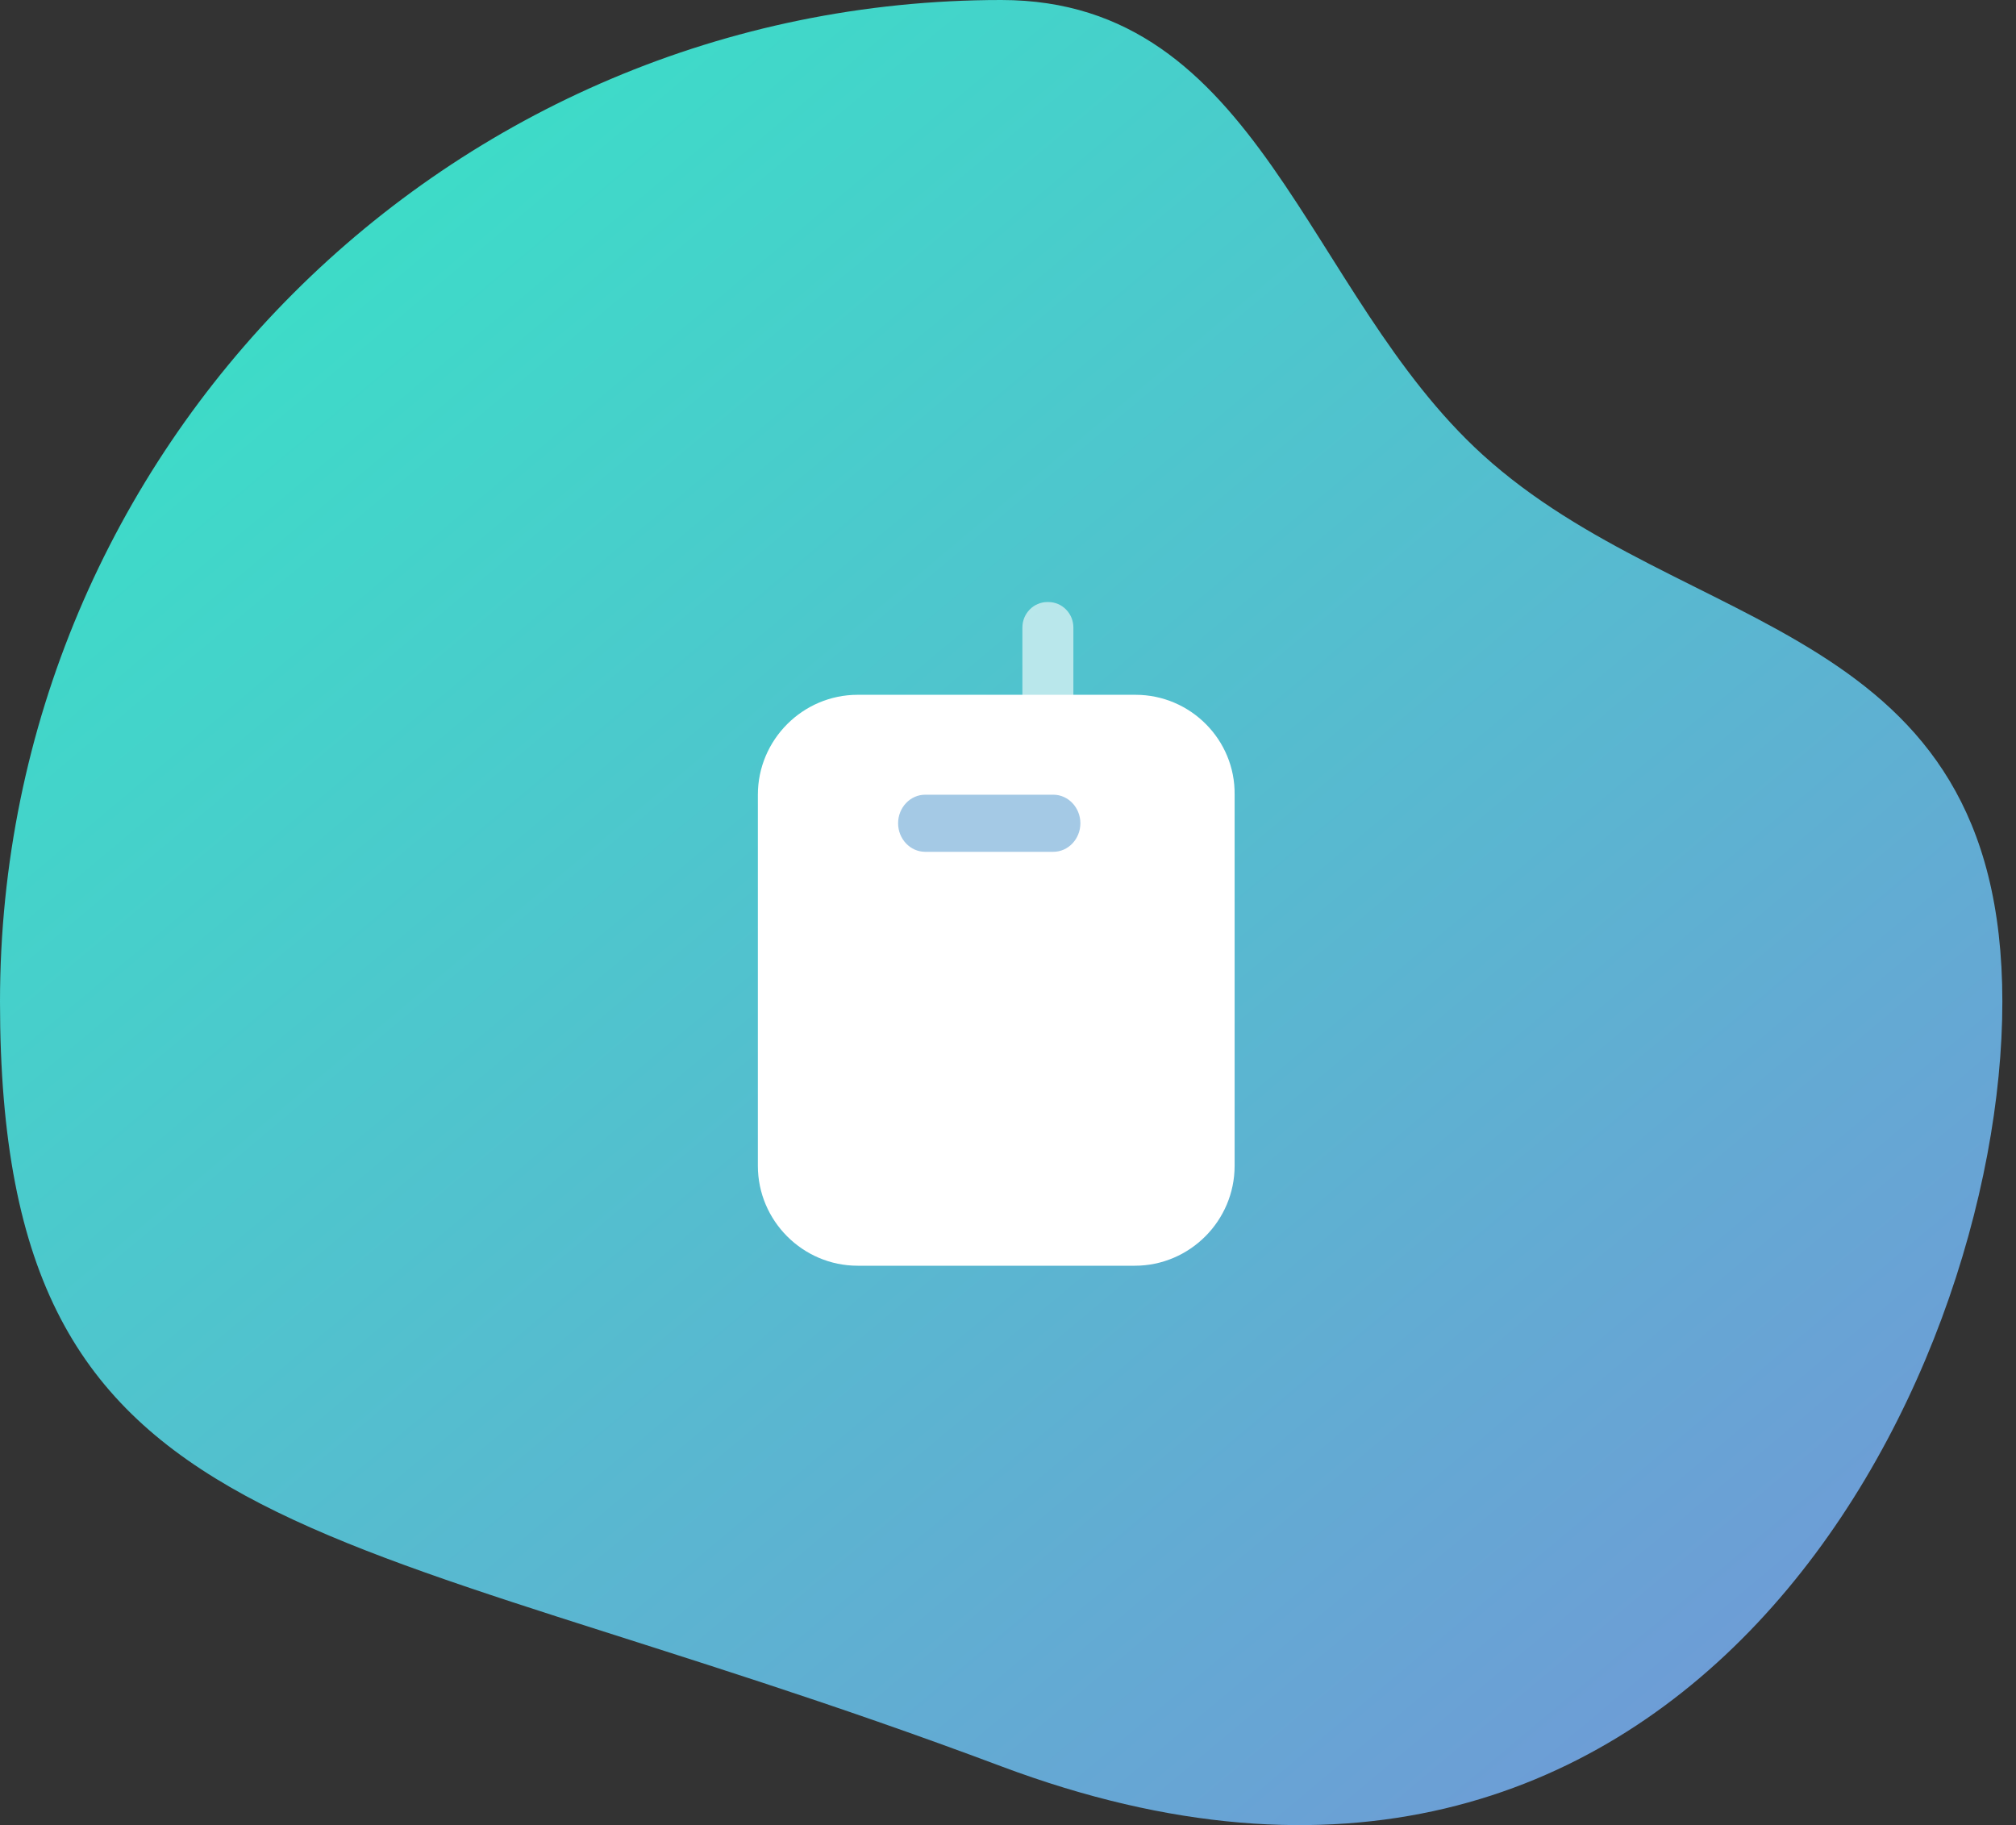
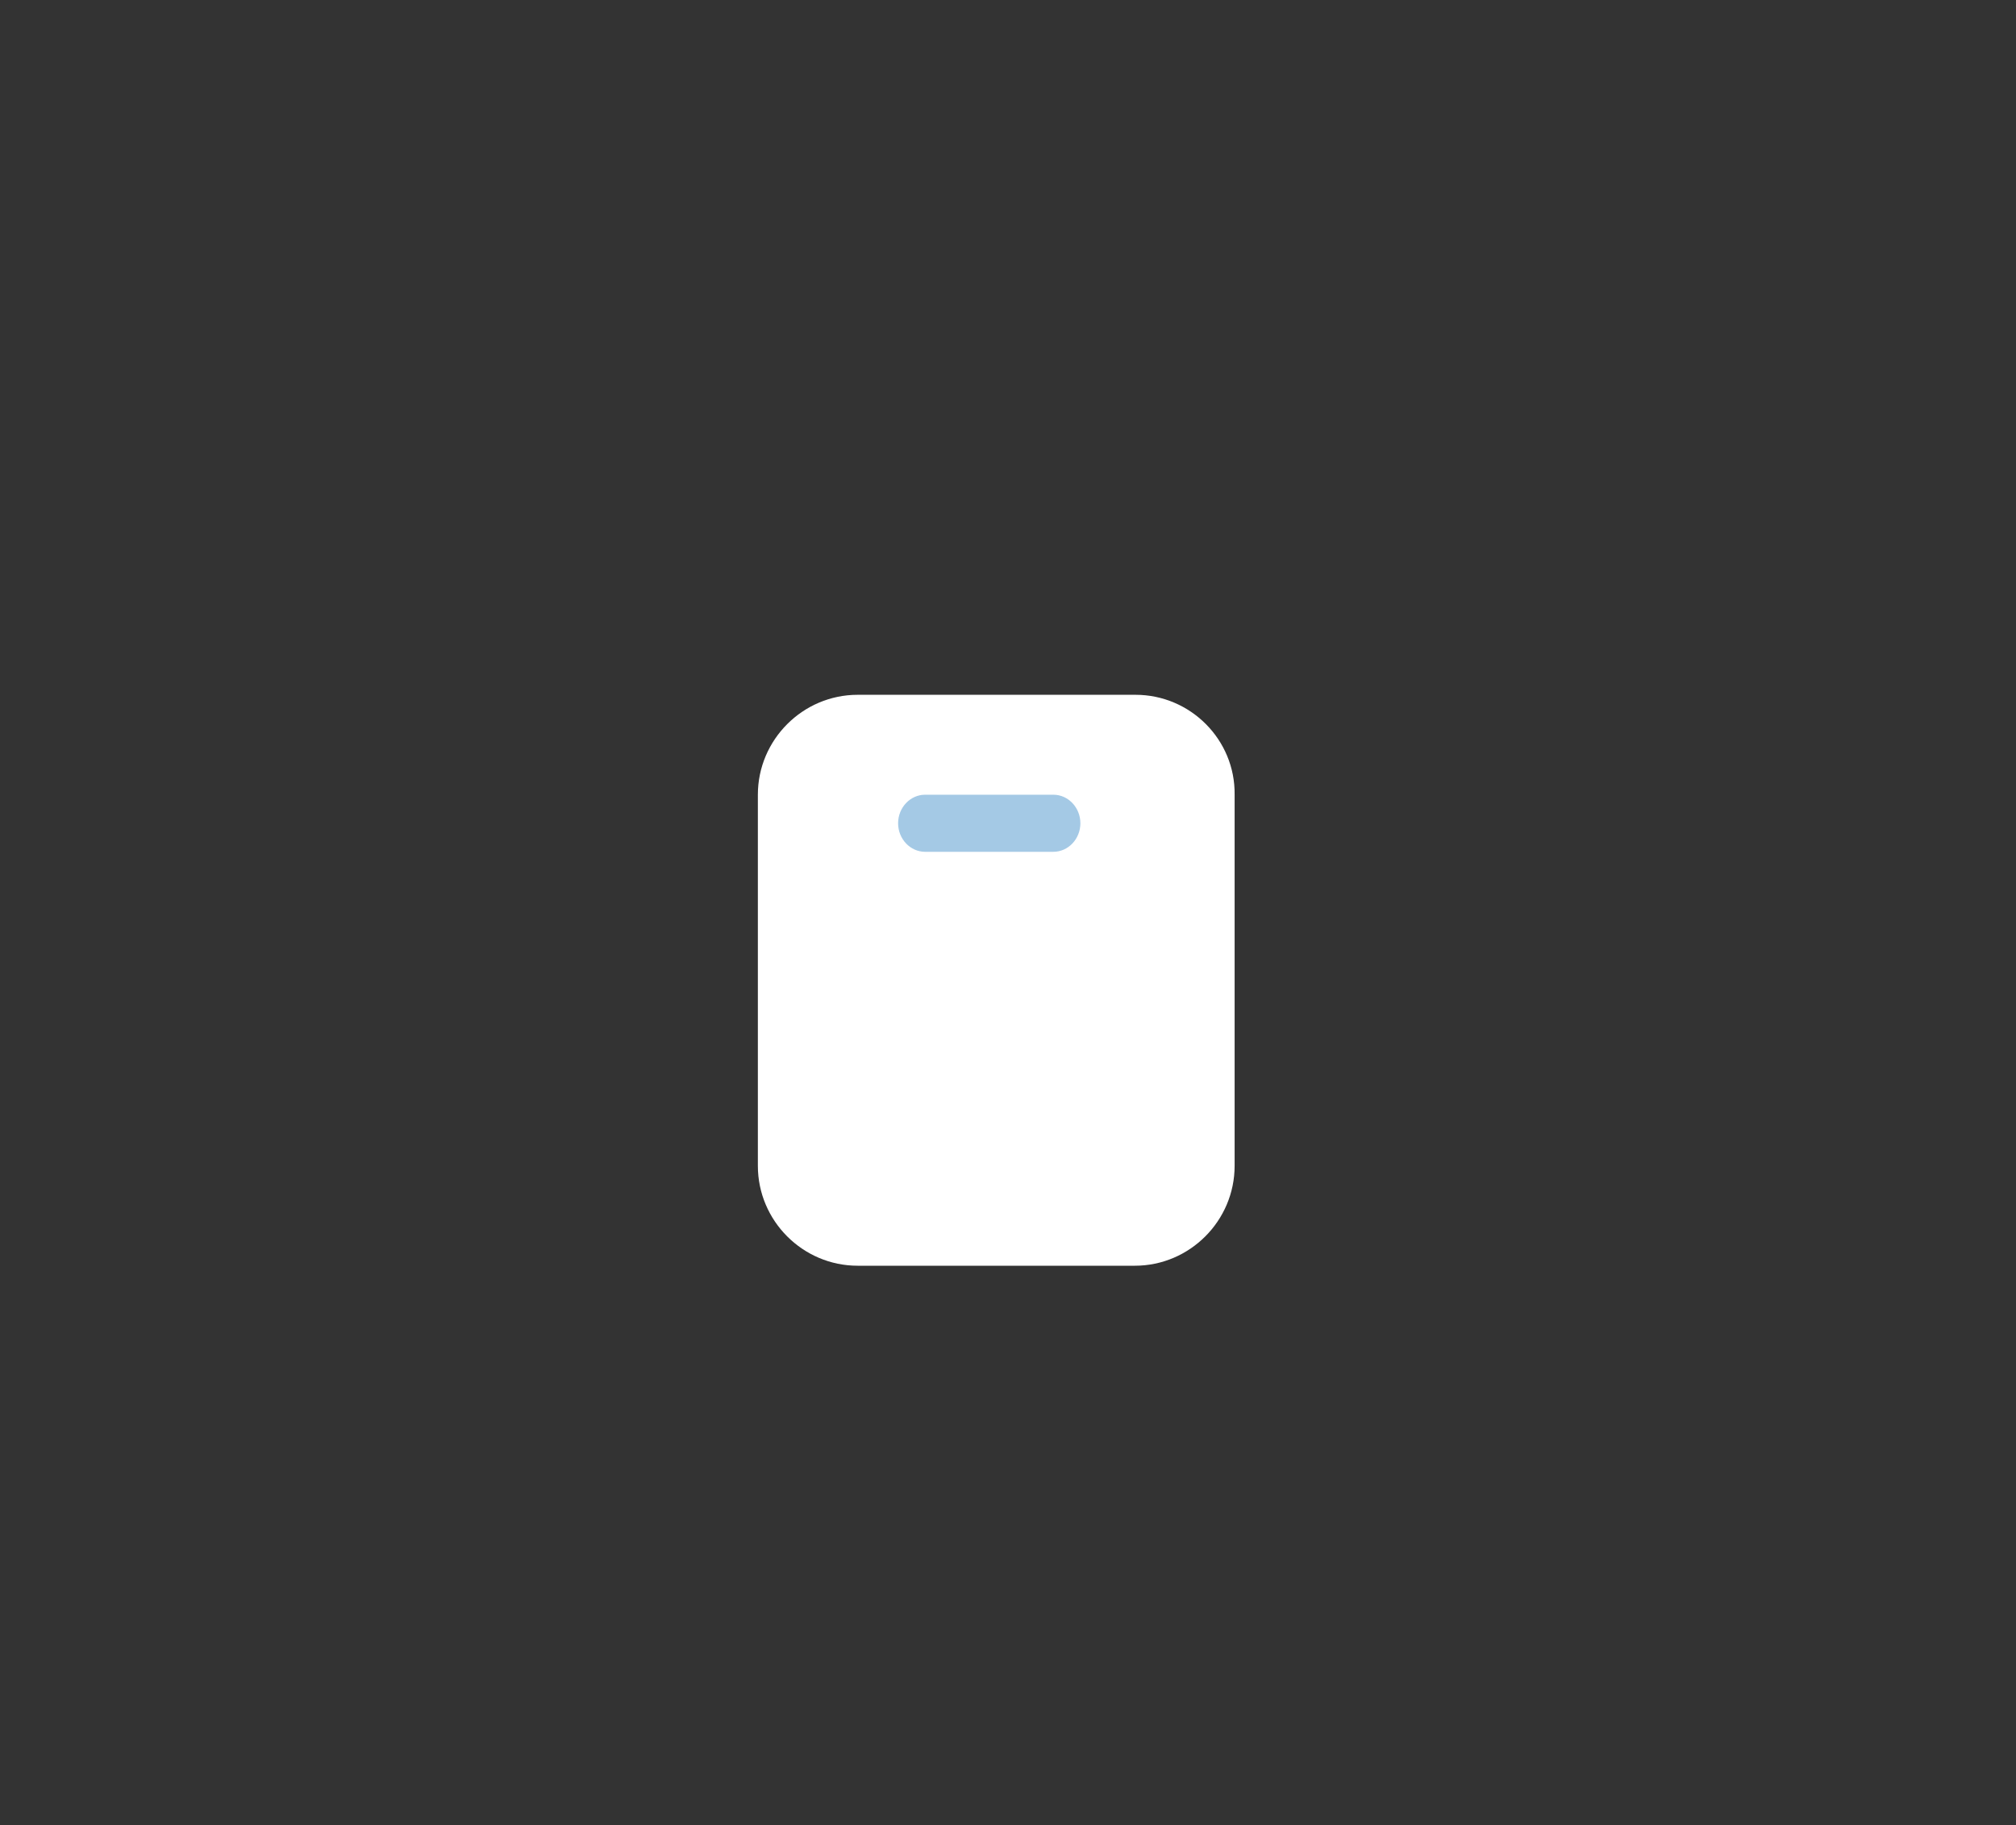
<svg xmlns="http://www.w3.org/2000/svg" width="95" height="86" viewBox="0 0 95 86" fill="none">
  <rect x="0" y="0" width="95" height="86" fill="#333333" stroke="none" />
-   <path fill-rule="evenodd" clip-rule="evenodd" d="M47.179 83.228C79.271 95.278 94.357 65.219 94.357 47.202C94.357 29.184 79.378 30.065 69.869 21.43C61.494 13.824 59.381 0 47.179 0C21.123 0 0 21.133 0 47.202C0 73.271 15.086 71.178 47.179 83.228Z" fill="url(#paint0_linear)" />
-   <path opacity="0.6" fill-rule="evenodd" clip-rule="evenodd" d="M50.581 33.219V29.57C50.581 28.906 50.052 28.368 49.4 28.368H49.359C48.706 28.368 48.178 28.906 48.178 29.57V33.219C48.178 33.883 48.706 34.421 49.359 34.421H49.4C50.052 34.421 50.581 33.883 50.581 33.219Z" fill="white" />
  <path d="M53.511 32.739H40.415C37.829 32.739 35.713 34.858 35.713 37.447V54.933C35.713 57.523 37.829 59.641 40.415 59.641H53.478C56.063 59.641 58.179 57.523 58.179 54.933V37.447C58.213 34.858 56.097 32.739 53.511 32.739Z" fill="white" />
  <path opacity="0.6" d="M49.638 37.447H43.594C42.894 37.447 42.321 38.053 42.321 38.792C42.321 39.532 42.894 40.137 43.594 40.137H49.638C50.338 40.137 50.911 39.532 50.911 38.792C50.911 38.053 50.338 37.447 49.638 37.447Z" fill="#67A6D4" />
  <defs>
    <linearGradient id="paint0_linear" x1="165.966" y1="60.271" x2="79.52" y2="-42.781" gradientUnits="userSpaceOnUse">
      <stop stop-color="#8282DC" />
      <stop offset="1" stop-color="#3DDCC8" />
    </linearGradient>
  </defs>
</svg>